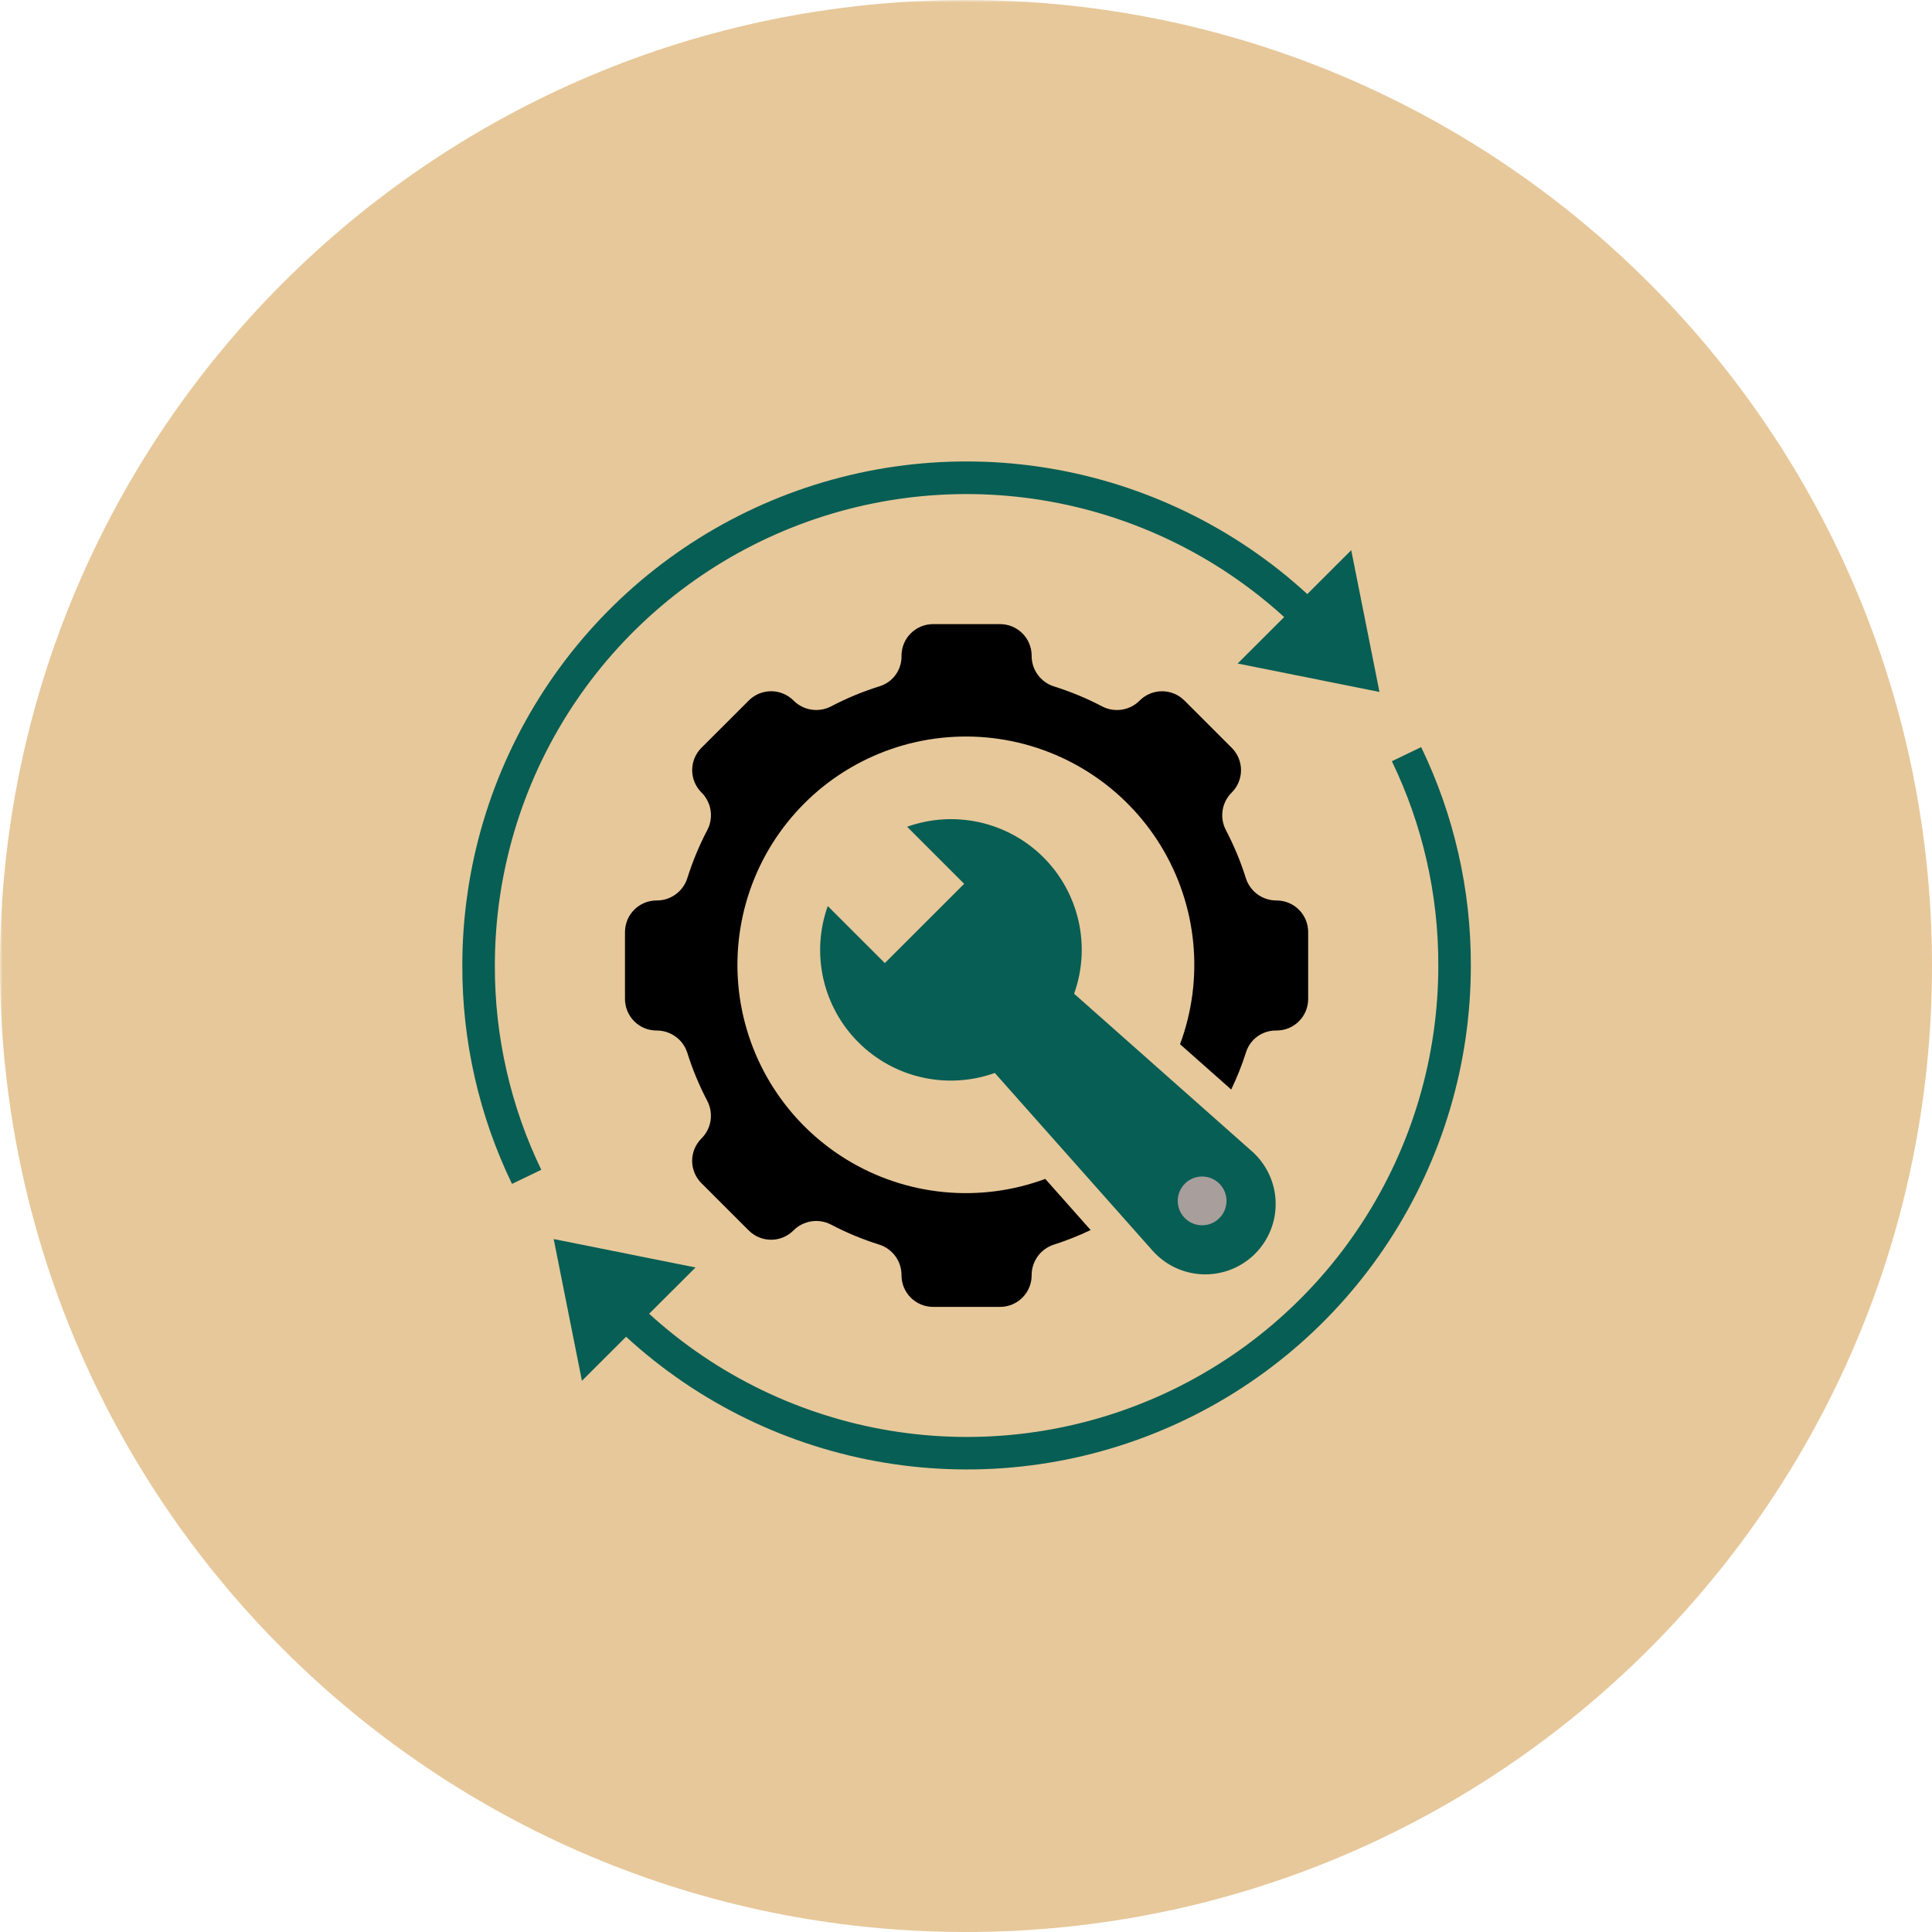
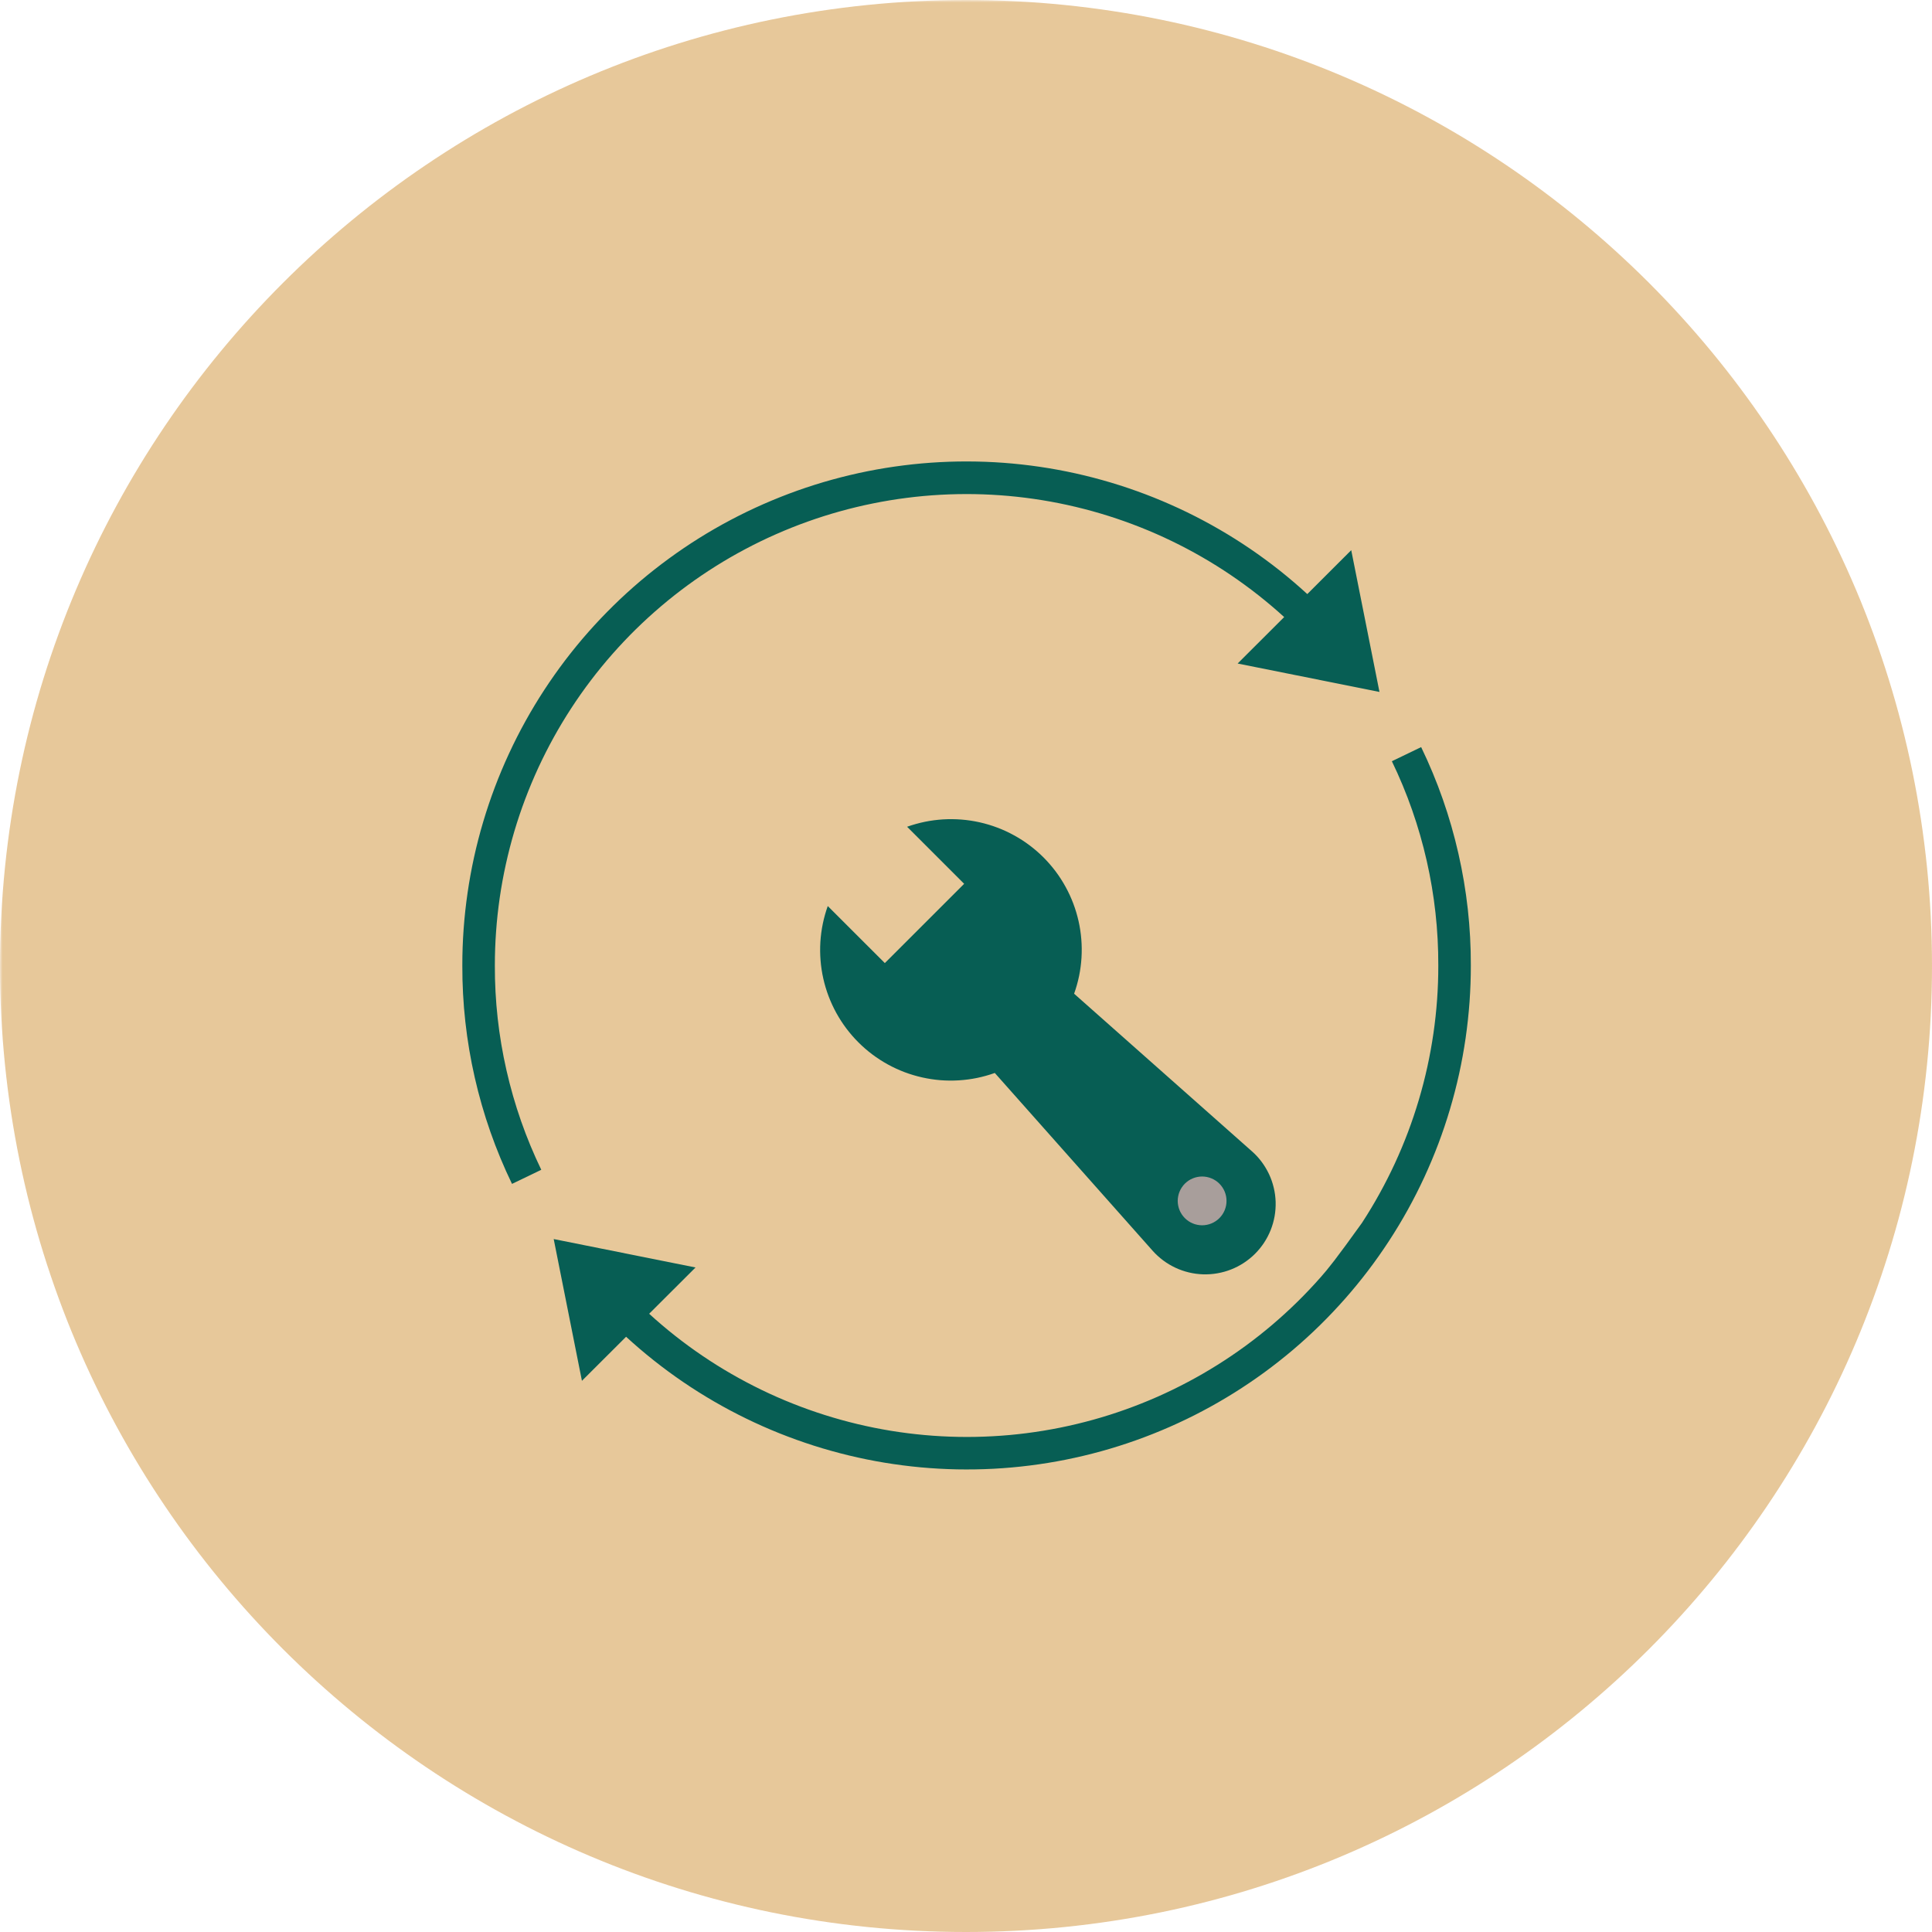
<svg xmlns="http://www.w3.org/2000/svg" width="500" zoomAndPan="magnify" viewBox="0 0 375 375" height="500" preserveAspectRatio="xMidYMid meet" version="1.0">
  <defs>
    <filter x="0%" y="0%" width="100%" height="100%" id="id1">
      <feColorMatrix values="0 0 0 0 1 0 0 0 0 1 0 0 0 0 1 0 0 0 1 0" color-interpolation-filters="sRGB" />
    </filter>
    <mask id="id2">
      <g filter="url(#id1)">
        <rect x="-37.5" width="450" fill="#000000" y="-37.5" height="450" fill-opacity="0.577" />
      </g>
    </mask>
    <clipPath id="id3">
      <rect x="0" width="375" y="0" height="375" />
    </clipPath>
    <clipPath id="id4">
      <path d="M 107 145 L 285.488 145 L 285.488 286 L 107 286 Z M 107 145 " clip-rule="nonzero" />
    </clipPath>
    <clipPath id="id5">
      <path d="M 89.738 89 L 268 89 L 268 230 L 89.738 230 Z M 89.738 89 " clip-rule="nonzero" />
    </clipPath>
  </defs>
  <rect x="-37.5" width="450" fill="#ffffff" y="-37.5" height="450" fill-opacity="1" />
  <rect x="-37.5" width="450" fill="#ffffff" y="-37.5" height="450" fill-opacity="1" />
-   <rect x="-37.5" width="450" fill="#ffffff" y="-37.5" height="450" fill-opacity="1" />
  <g mask="url(#id2)">
    <g transform="matrix(1, 0, 0, 1, 0, 0)">
      <g clip-path="url(#id3)">
        <path fill="#d69f50" d="M 187.5 0 C 83.945 0 0 83.945 0 187.5 C 0 291.055 83.945 375 187.5 375 C 291.055 375 375 291.055 375 187.5 C 375 83.945 291.055 0 187.5 0 " fill-opacity="1" fill-rule="nonzero" />
      </g>
    </g>
  </g>
  <path fill="#075e54" d="M 202.539 166.418 C 201.695 165.574 200.793 164.793 199.84 164.078 C 198.883 163.359 197.883 162.715 196.836 162.141 C 195.789 161.562 194.707 161.062 193.59 160.641 C 192.473 160.219 191.332 159.875 190.164 159.613 C 189 159.352 187.82 159.172 186.629 159.078 C 185.438 158.984 184.246 158.973 183.055 159.043 C 181.863 159.117 180.68 159.273 179.508 159.512 C 178.34 159.754 177.191 160.074 176.066 160.473 L 187.141 171.547 L 171.746 186.934 L 160.668 175.863 C 160.266 176.988 159.945 178.137 159.703 179.305 C 159.465 180.473 159.309 181.656 159.234 182.848 C 159.164 184.039 159.172 185.23 159.27 186.422 C 159.363 187.609 159.543 188.789 159.805 189.953 C 160.066 191.117 160.41 192.258 160.832 193.375 C 161.258 194.492 161.758 195.574 162.332 196.621 C 162.91 197.668 163.555 198.668 164.273 199.621 C 164.992 200.578 165.773 201.477 166.617 202.32 C 167.461 203.164 168.363 203.945 169.316 204.664 C 170.273 205.379 171.273 206.027 172.32 206.602 C 173.367 207.176 174.449 207.676 175.566 208.102 C 176.684 208.523 177.824 208.863 178.992 209.125 C 180.156 209.387 181.336 209.566 182.527 209.664 C 183.719 209.758 184.91 209.77 186.102 209.695 C 187.293 209.621 188.477 209.465 189.648 209.227 C 190.816 208.984 191.965 208.664 193.09 208.262 L 223.715 242.758 C 224.023 243.105 224.348 243.438 224.691 243.75 C 225.035 244.062 225.391 244.359 225.762 244.637 C 226.137 244.914 226.52 245.176 226.922 245.414 C 227.32 245.652 227.73 245.867 228.148 246.066 C 228.57 246.262 229 246.438 229.438 246.59 C 229.879 246.742 230.324 246.871 230.773 246.98 C 231.227 247.09 231.684 247.172 232.145 247.234 C 232.605 247.293 233.066 247.332 233.531 247.348 C 233.996 247.359 234.461 247.352 234.926 247.316 C 235.387 247.285 235.848 247.227 236.305 247.145 C 236.762 247.066 237.215 246.961 237.664 246.836 C 238.109 246.711 238.551 246.562 238.98 246.391 C 239.414 246.219 239.836 246.027 240.25 245.812 C 240.66 245.598 241.062 245.363 241.449 245.109 C 241.836 244.852 242.211 244.578 242.574 244.285 C 242.934 243.992 243.277 243.684 243.605 243.355 C 243.934 243.027 244.246 242.68 244.539 242.32 C 244.832 241.961 245.105 241.586 245.363 241.199 C 245.617 240.809 245.852 240.41 246.066 240 C 246.281 239.586 246.473 239.164 246.645 238.734 C 246.816 238.301 246.965 237.863 247.09 237.414 C 247.215 236.969 247.32 236.516 247.402 236.059 C 247.48 235.602 247.539 235.141 247.57 234.676 C 247.605 234.215 247.613 233.75 247.602 233.285 C 247.586 232.82 247.547 232.359 247.488 231.898 C 247.426 231.438 247.344 230.984 247.234 230.531 C 247.125 230.078 246.996 229.633 246.844 229.195 C 246.691 228.758 246.516 228.328 246.32 227.906 C 246.121 227.484 245.902 227.078 245.664 226.68 C 245.426 226.281 245.168 225.895 244.891 225.523 C 244.613 225.148 244.316 224.793 244.004 224.449 C 243.688 224.109 243.355 223.785 243.008 223.477 L 208.484 192.879 C 208.887 191.754 209.207 190.605 209.449 189.438 C 209.688 188.266 209.844 187.086 209.918 185.895 C 209.988 184.703 209.98 183.512 209.883 182.32 C 209.789 181.129 209.609 179.953 209.348 178.789 C 209.086 177.621 208.742 176.48 208.32 175.363 C 207.898 174.25 207.398 173.168 206.82 172.121 C 206.246 171.074 205.602 170.074 204.883 169.117 C 204.164 168.164 203.383 167.266 202.539 166.418 Z M 202.539 166.418 " fill-opacity="1" fill-rule="nonzero" />
-   <path fill="#000000" d="M 247.789 174.781 C 247.129 174.785 246.484 174.691 245.855 174.488 C 245.227 174.289 244.645 173.996 244.109 173.613 C 243.574 173.227 243.109 172.766 242.723 172.234 C 242.332 171.699 242.035 171.121 241.832 170.492 C 240.812 167.234 239.508 164.094 237.918 161.074 C 237.617 160.484 237.414 159.863 237.312 159.211 C 237.207 158.559 237.211 157.906 237.312 157.254 C 237.418 156.602 237.621 155.98 237.926 155.395 C 238.227 154.809 238.613 154.281 239.086 153.816 C 239.371 153.531 239.625 153.223 239.848 152.891 C 240.07 152.555 240.258 152.203 240.414 151.832 C 240.566 151.461 240.684 151.078 240.762 150.684 C 240.84 150.289 240.879 149.891 240.879 149.488 C 240.879 149.086 240.84 148.688 240.762 148.293 C 240.684 147.898 240.566 147.516 240.414 147.145 C 240.258 146.773 240.07 146.422 239.848 146.086 C 239.625 145.75 239.371 145.441 239.086 145.16 L 229.887 135.965 C 229.605 135.684 229.293 135.43 228.961 135.203 C 228.625 134.98 228.273 134.793 227.902 134.641 C 227.527 134.484 227.145 134.367 226.75 134.289 C 226.355 134.211 225.957 134.172 225.555 134.172 C 225.152 134.172 224.754 134.211 224.359 134.289 C 223.965 134.367 223.582 134.484 223.211 134.641 C 222.84 134.793 222.488 134.98 222.152 135.203 C 221.816 135.43 221.508 135.684 221.223 135.965 C 220.758 136.438 220.234 136.824 219.645 137.125 C 219.059 137.43 218.438 137.633 217.785 137.738 C 217.133 137.84 216.48 137.844 215.824 137.738 C 215.172 137.637 214.551 137.434 213.961 137.133 C 210.941 135.543 207.797 134.242 204.539 133.223 C 203.91 133.02 203.328 132.723 202.793 132.332 C 202.258 131.945 201.797 131.48 201.41 130.945 C 201.027 130.41 200.73 129.828 200.531 129.195 C 200.332 128.566 200.234 127.922 200.242 127.262 C 200.242 126.859 200.203 126.461 200.125 126.066 C 200.043 125.672 199.93 125.289 199.773 124.918 C 199.621 124.547 199.43 124.195 199.207 123.859 C 198.984 123.527 198.73 123.219 198.445 122.934 C 198.16 122.648 197.852 122.395 197.52 122.172 C 197.184 121.949 196.832 121.762 196.461 121.605 C 196.09 121.453 195.707 121.336 195.312 121.258 C 194.918 121.18 194.52 121.141 194.117 121.141 L 181.109 121.141 C 180.707 121.141 180.309 121.18 179.914 121.258 C 179.52 121.336 179.137 121.453 178.766 121.605 C 178.395 121.762 178.039 121.949 177.707 122.172 C 177.371 122.395 177.062 122.648 176.777 122.934 C 176.492 123.219 176.238 123.527 176.016 123.859 C 175.793 124.195 175.605 124.547 175.449 124.918 C 175.297 125.289 175.18 125.672 175.102 126.066 C 175.023 126.461 174.984 126.859 174.984 127.262 L 174.984 127.395 C 174.988 128.035 174.895 128.66 174.699 129.27 C 174.508 129.883 174.223 130.445 173.848 130.965 C 173.473 131.488 173.027 131.938 172.512 132.312 C 171.992 132.691 171.43 132.98 170.82 133.176 C 167.516 134.199 164.332 135.52 161.27 137.129 C 160.68 137.43 160.059 137.629 159.406 137.734 C 158.754 137.836 158.098 137.836 157.445 137.73 C 156.793 137.625 156.172 137.422 155.586 137.117 C 154.996 136.816 154.473 136.43 154.008 135.961 C 153.723 135.676 153.414 135.422 153.078 135.199 C 152.742 134.977 152.391 134.785 152.02 134.633 C 151.648 134.48 151.266 134.363 150.871 134.285 C 150.477 134.207 150.078 134.168 149.676 134.168 C 149.273 134.168 148.875 134.207 148.48 134.285 C 148.086 134.363 147.703 134.48 147.332 134.633 C 146.957 134.785 146.605 134.977 146.27 135.199 C 145.938 135.422 145.629 135.676 145.344 135.961 L 136.145 145.152 C 135.859 145.438 135.605 145.746 135.383 146.078 C 135.16 146.414 134.973 146.766 134.816 147.137 C 134.664 147.508 134.547 147.891 134.469 148.285 C 134.391 148.68 134.352 149.078 134.352 149.48 C 134.352 149.883 134.391 150.281 134.469 150.676 C 134.547 151.07 134.664 151.453 134.816 151.824 C 134.973 152.195 135.16 152.547 135.383 152.883 C 135.605 153.219 135.859 153.527 136.145 153.809 C 136.617 154.273 137.004 154.801 137.305 155.387 C 137.609 155.977 137.812 156.598 137.918 157.25 C 138.023 157.902 138.023 158.555 137.918 159.207 C 137.816 159.859 137.613 160.48 137.312 161.066 C 135.723 164.09 134.418 167.227 133.398 170.488 C 133.195 171.117 132.898 171.695 132.512 172.23 C 132.121 172.766 131.656 173.227 131.121 173.609 C 130.586 173.996 130 174.289 129.371 174.492 C 128.742 174.691 128.098 174.789 127.434 174.781 C 127.031 174.781 126.633 174.82 126.238 174.898 C 125.848 174.977 125.465 175.094 125.09 175.246 C 124.719 175.402 124.367 175.59 124.031 175.812 C 123.699 176.035 123.391 176.289 123.105 176.574 C 122.82 176.859 122.566 177.168 122.344 177.504 C 122.121 177.836 121.93 178.188 121.777 178.559 C 121.621 178.934 121.508 179.316 121.43 179.707 C 121.348 180.102 121.309 180.5 121.309 180.902 L 121.309 193.902 C 121.309 194.305 121.348 194.703 121.43 195.098 C 121.508 195.492 121.621 195.875 121.777 196.246 C 121.93 196.617 122.121 196.969 122.344 197.305 C 122.566 197.637 122.82 197.945 123.105 198.23 C 123.391 198.516 123.699 198.77 124.031 198.992 C 124.367 199.215 124.719 199.402 125.09 199.559 C 125.465 199.711 125.848 199.828 126.238 199.906 C 126.633 199.984 127.031 200.023 127.434 200.023 C 128.094 200.02 128.738 200.117 129.367 200.316 C 129.996 200.516 130.582 200.809 131.117 201.195 C 131.652 201.578 132.113 202.039 132.504 202.57 C 132.891 203.105 133.188 203.684 133.395 204.312 C 134.414 207.57 135.719 210.711 137.309 213.73 C 137.609 214.32 137.809 214.941 137.914 215.594 C 138.016 216.246 138.016 216.898 137.91 217.551 C 137.805 218.203 137.602 218.824 137.301 219.41 C 136.996 220 136.609 220.523 136.141 220.988 C 135.855 221.273 135.602 221.582 135.379 221.918 C 135.152 222.25 134.965 222.605 134.812 222.977 C 134.656 223.348 134.543 223.73 134.461 224.125 C 134.383 224.52 134.344 224.918 134.344 225.316 C 134.344 225.719 134.383 226.117 134.461 226.512 C 134.543 226.906 134.656 227.289 134.812 227.66 C 134.965 228.031 135.152 228.387 135.379 228.719 C 135.602 229.055 135.855 229.363 136.141 229.648 L 145.336 238.84 C 145.621 239.125 145.93 239.379 146.266 239.602 C 146.598 239.824 146.953 240.012 147.324 240.168 C 147.695 240.32 148.078 240.438 148.473 240.516 C 148.867 240.594 149.266 240.633 149.668 240.633 C 150.07 240.633 150.469 240.594 150.863 240.516 C 151.258 240.438 151.641 240.32 152.012 240.168 C 152.383 240.012 152.738 239.824 153.07 239.602 C 153.406 239.379 153.715 239.125 154 238.84 C 154.465 238.367 154.992 237.984 155.578 237.68 C 156.168 237.379 156.789 237.176 157.441 237.07 C 158.094 236.965 158.746 236.965 159.398 237.066 C 160.051 237.168 160.672 237.371 161.262 237.672 C 164.285 239.262 167.426 240.566 170.688 241.586 C 171.316 241.789 171.898 242.082 172.43 242.473 C 172.965 242.863 173.426 243.324 173.812 243.859 C 174.199 244.395 174.492 244.98 174.691 245.609 C 174.891 246.238 174.988 246.883 174.984 247.543 C 174.984 247.945 175.023 248.344 175.102 248.738 C 175.18 249.133 175.297 249.516 175.449 249.887 C 175.605 250.258 175.793 250.609 176.016 250.945 C 176.238 251.277 176.492 251.59 176.777 251.871 C 177.062 252.156 177.371 252.41 177.707 252.633 C 178.039 252.855 178.395 253.047 178.766 253.199 C 179.137 253.352 179.52 253.469 179.914 253.547 C 180.309 253.625 180.707 253.664 181.109 253.668 L 194.117 253.668 C 194.52 253.664 194.918 253.625 195.312 253.547 C 195.707 253.469 196.09 253.352 196.461 253.199 C 196.832 253.047 197.184 252.855 197.52 252.633 C 197.852 252.41 198.16 252.156 198.445 251.871 C 198.73 251.59 198.984 251.277 199.207 250.945 C 199.43 250.609 199.621 250.258 199.773 249.887 C 199.93 249.516 200.043 249.133 200.125 248.738 C 200.203 248.344 200.242 247.945 200.242 247.543 C 200.234 246.887 200.332 246.242 200.531 245.613 C 200.734 244.984 201.027 244.402 201.41 243.867 C 201.797 243.332 202.258 242.867 202.789 242.48 C 203.324 242.09 203.902 241.793 204.531 241.59 C 206.984 240.809 209.371 239.859 211.691 238.75 L 202.883 228.824 C 202.102 229.113 201.309 229.383 200.512 229.625 C 199.715 229.871 198.91 230.094 198.098 230.297 C 197.289 230.496 196.473 230.672 195.652 230.824 C 194.832 230.98 194.008 231.109 193.18 231.219 C 192.352 231.324 191.52 231.41 190.688 231.469 C 189.855 231.531 189.02 231.566 188.184 231.582 C 187.352 231.594 186.516 231.582 185.68 231.551 C 184.848 231.516 184.016 231.457 183.184 231.379 C 182.352 231.297 181.523 231.191 180.699 231.066 C 179.875 230.938 179.051 230.789 178.234 230.613 C 177.418 230.441 176.609 230.242 175.801 230.023 C 174.996 229.805 174.199 229.562 173.406 229.297 C 172.613 229.031 171.828 228.746 171.055 228.438 C 170.277 228.125 169.512 227.797 168.754 227.445 C 168 227.09 167.25 226.719 166.516 226.324 C 165.781 225.93 165.055 225.516 164.344 225.078 C 163.633 224.645 162.93 224.188 162.246 223.715 C 161.559 223.238 160.887 222.746 160.227 222.23 C 159.566 221.719 158.922 221.188 158.297 220.641 C 157.668 220.09 157.055 219.523 156.457 218.941 C 155.859 218.355 155.281 217.754 154.719 217.141 C 154.156 216.523 153.609 215.891 153.082 215.242 C 152.555 214.598 152.047 213.934 151.559 213.258 C 151.066 212.582 150.598 211.895 150.148 211.191 C 149.695 210.488 149.266 209.773 148.855 209.047 C 148.445 208.32 148.055 207.582 147.688 206.832 C 147.316 206.086 146.973 205.324 146.645 204.559 C 146.32 203.789 146.016 203.012 145.734 202.227 C 145.453 201.441 145.191 200.648 144.957 199.848 C 144.719 199.047 144.504 198.242 144.312 197.43 C 144.121 196.617 143.953 195.797 143.809 194.977 C 143.664 194.156 143.543 193.328 143.441 192.5 C 143.344 191.672 143.27 190.84 143.219 190.008 C 143.168 189.176 143.137 188.34 143.133 187.508 C 143.129 186.672 143.148 185.84 143.191 185.004 C 143.234 184.172 143.301 183.34 143.391 182.512 C 143.48 181.68 143.594 180.855 143.73 180.031 C 143.867 179.207 144.023 178.387 144.207 177.574 C 144.391 176.758 144.598 175.949 144.824 175.148 C 145.055 174.348 145.305 173.551 145.578 172.762 C 145.852 171.973 146.145 171.191 146.465 170.422 C 146.781 169.648 147.121 168.887 147.48 168.133 C 147.84 167.383 148.223 166.641 148.625 165.906 C 149.027 165.176 149.453 164.457 149.895 163.75 C 150.336 163.043 150.801 162.348 151.281 161.668 C 151.766 160.988 152.266 160.32 152.789 159.668 C 153.309 159.016 153.844 158.375 154.402 157.754 C 154.957 157.133 155.531 156.523 156.121 155.934 C 156.711 155.344 157.32 154.773 157.941 154.215 C 158.566 153.66 159.203 153.121 159.855 152.602 C 160.508 152.082 161.176 151.582 161.859 151.098 C 162.539 150.617 163.234 150.156 163.941 149.711 C 164.652 149.27 165.371 148.848 166.102 148.445 C 166.832 148.043 167.574 147.66 168.328 147.301 C 169.082 146.941 169.844 146.602 170.617 146.285 C 171.391 145.969 172.172 145.672 172.961 145.398 C 173.75 145.125 174.547 144.875 175.348 144.645 C 176.152 144.418 176.961 144.211 177.773 144.031 C 178.59 143.848 179.41 143.688 180.234 143.551 C 181.059 143.414 181.883 143.305 182.715 143.215 C 183.543 143.125 184.375 143.059 185.211 143.016 C 186.043 142.973 186.879 142.953 187.715 142.957 C 188.551 142.961 189.383 142.992 190.219 143.043 C 191.051 143.094 191.883 143.168 192.711 143.266 C 193.539 143.367 194.367 143.488 195.188 143.633 C 196.012 143.777 196.828 143.945 197.641 144.137 C 198.453 144.328 199.262 144.543 200.062 144.781 C 200.863 145.016 201.656 145.277 202.441 145.559 C 203.227 145.84 204.004 146.145 204.773 146.469 C 205.543 146.797 206.301 147.141 207.051 147.512 C 207.801 147.879 208.539 148.27 209.266 148.68 C 209.992 149.09 210.707 149.52 211.41 149.969 C 212.113 150.422 212.805 150.891 213.48 151.379 C 214.156 151.871 214.816 152.379 215.465 152.902 C 216.113 153.43 216.746 153.977 217.363 154.539 C 217.98 155.102 218.578 155.68 219.164 156.277 C 219.746 156.875 220.316 157.484 220.863 158.113 C 221.414 158.742 221.945 159.387 222.457 160.043 C 222.973 160.703 223.465 161.375 223.941 162.062 C 224.414 162.75 224.871 163.449 225.305 164.16 C 225.742 164.871 226.156 165.594 226.551 166.332 C 226.945 167.066 227.32 167.812 227.672 168.57 C 228.023 169.324 228.355 170.09 228.664 170.867 C 228.973 171.641 229.262 172.426 229.523 173.219 C 229.789 174.008 230.031 174.809 230.25 175.613 C 230.473 176.418 230.668 177.227 230.844 178.043 C 231.016 178.859 231.168 179.68 231.293 180.504 C 231.422 181.332 231.527 182.16 231.605 182.988 C 231.688 183.82 231.746 184.652 231.777 185.484 C 231.812 186.32 231.82 187.152 231.809 187.988 C 231.793 188.824 231.758 189.656 231.695 190.488 C 231.637 191.32 231.551 192.152 231.445 192.98 C 231.336 193.805 231.207 194.629 231.051 195.449 C 230.898 196.27 230.723 197.086 230.52 197.895 C 230.32 198.707 230.098 199.512 229.852 200.309 C 229.605 201.105 229.34 201.895 229.047 202.68 L 238.977 211.477 C 240.113 209.117 241.074 206.691 241.871 204.195 C 242.066 203.586 242.355 203.02 242.73 202.504 C 243.109 201.984 243.559 201.539 244.078 201.164 C 244.602 200.785 245.164 200.504 245.777 200.309 C 246.391 200.113 247.016 200.02 247.656 200.023 L 247.789 200.023 C 248.191 200.023 248.59 199.984 248.984 199.906 C 249.379 199.828 249.762 199.711 250.133 199.559 C 250.504 199.402 250.855 199.215 251.191 198.992 C 251.527 198.77 251.836 198.516 252.121 198.23 C 252.402 197.945 252.656 197.637 252.883 197.305 C 253.105 196.969 253.293 196.617 253.449 196.246 C 253.602 195.875 253.719 195.492 253.797 195.098 C 253.875 194.703 253.914 194.305 253.914 193.902 L 253.914 180.902 C 253.914 180.5 253.875 180.102 253.797 179.707 C 253.719 179.316 253.602 178.934 253.449 178.559 C 253.293 178.188 253.105 177.836 252.883 177.504 C 252.656 177.168 252.402 176.859 252.121 176.574 C 251.836 176.289 251.527 176.035 251.191 175.812 C 250.855 175.59 250.504 175.402 250.133 175.246 C 249.762 175.094 249.379 174.977 248.984 174.898 C 248.59 174.82 248.191 174.781 247.789 174.781 Z M 247.789 174.781 " fill-opacity="1" fill-rule="nonzero" />
  <path fill="#a89e9b" d="M 236.68 236.441 C 236.898 236.223 237.094 235.98 237.27 235.723 C 237.441 235.465 237.586 235.191 237.707 234.906 C 237.824 234.617 237.914 234.32 237.977 234.016 C 238.035 233.711 238.066 233.406 238.066 233.094 C 238.066 232.785 238.035 232.477 237.977 232.172 C 237.914 231.867 237.824 231.57 237.707 231.281 C 237.586 230.996 237.441 230.723 237.27 230.465 C 237.098 230.207 236.898 229.965 236.68 229.746 C 236.461 229.527 236.223 229.332 235.961 229.156 C 235.703 228.984 235.43 228.84 235.145 228.723 C 234.855 228.602 234.559 228.512 234.254 228.453 C 233.949 228.391 233.641 228.359 233.332 228.359 C 233.02 228.359 232.711 228.391 232.406 228.453 C 232.102 228.512 231.805 228.602 231.52 228.723 C 231.23 228.84 230.957 228.984 230.699 229.156 C 230.441 229.332 230.203 229.527 229.98 229.746 C 229.762 229.965 229.566 230.207 229.395 230.465 C 229.219 230.723 229.074 230.996 228.957 231.281 C 228.836 231.57 228.746 231.867 228.688 232.172 C 228.625 232.477 228.594 232.785 228.594 233.094 C 228.594 233.406 228.625 233.711 228.688 234.016 C 228.746 234.32 228.836 234.617 228.957 234.906 C 229.074 235.191 229.223 235.465 229.395 235.723 C 229.566 235.98 229.762 236.223 229.984 236.441 C 230.203 236.66 230.441 236.855 230.699 237.027 C 230.957 237.203 231.23 237.348 231.52 237.465 C 231.805 237.586 232.102 237.676 232.406 237.734 C 232.711 237.797 233.02 237.828 233.332 237.828 C 233.641 237.828 233.949 237.797 234.254 237.734 C 234.559 237.676 234.855 237.586 235.145 237.465 C 235.43 237.348 235.703 237.203 235.961 237.027 C 236.219 236.855 236.461 236.66 236.68 236.441 Z M 236.68 236.441 " fill-opacity="1" fill-rule="nonzero" />
  <g clip-path="url(#id4)">
-     <path fill="#075e54" d="M 275.844 145.012 L 270.16 147.754 C 273.148 153.934 275.398 160.371 276.922 167.066 C 278.441 173.758 279.191 180.539 279.172 187.402 C 279.176 189.605 279.098 191.805 278.941 194.004 C 278.781 196.199 278.547 198.387 278.23 200.566 C 277.914 202.746 277.52 204.914 277.051 207.062 C 276.578 209.215 276.027 211.348 275.402 213.461 C 274.773 215.57 274.074 217.656 273.297 219.719 C 272.52 221.781 271.668 223.809 270.746 225.809 C 269.82 227.809 268.824 229.773 267.758 231.699 C 266.695 233.629 265.559 235.516 264.355 237.363 C 263.156 239.207 261.887 241.008 260.555 242.762 C 259.223 244.516 257.828 246.219 256.371 247.875 C 254.918 249.527 253.402 251.125 251.832 252.672 C 250.262 254.215 248.637 255.699 246.957 257.129 C 245.277 258.555 243.551 259.918 241.773 261.223 C 239.996 262.523 238.172 263.762 236.305 264.93 C 234.438 266.102 232.531 267.203 230.586 268.234 C 228.637 269.27 226.656 270.23 224.641 271.121 C 222.625 272.008 220.578 272.824 218.504 273.566 C 216.43 274.309 214.328 274.977 212.207 275.566 C 210.082 276.156 207.941 276.668 205.781 277.105 C 203.621 277.539 201.449 277.898 199.262 278.176 C 197.074 278.457 194.883 278.656 192.68 278.773 C 190.48 278.895 188.277 278.938 186.074 278.898 C 183.871 278.859 181.672 278.742 179.477 278.543 C 177.281 278.344 175.098 278.07 172.922 277.715 C 170.746 277.359 168.59 276.926 166.445 276.414 C 164.301 275.902 162.18 275.312 160.078 274.648 C 157.977 273.984 155.902 273.246 153.855 272.43 C 151.805 271.617 149.789 270.73 147.809 269.77 C 145.824 268.809 143.879 267.777 141.969 266.676 C 140.059 265.578 138.191 264.41 136.367 263.172 C 134.543 261.938 132.766 260.637 131.035 259.273 C 129.305 257.91 127.625 256.484 126 255 L 135.004 246.016 L 107.473 240.5 L 112.953 268.016 L 121.523 259.465 C 123.262 261.059 125.055 262.59 126.902 264.055 C 128.75 265.52 130.648 266.918 132.598 268.246 C 134.547 269.574 136.543 270.828 138.582 272.012 C 140.625 273.195 142.703 274.305 144.824 275.336 C 146.945 276.371 149.098 277.324 151.289 278.203 C 153.48 279.078 155.695 279.875 157.945 280.594 C 160.191 281.309 162.461 281.945 164.754 282.496 C 167.047 283.051 169.359 283.52 171.688 283.906 C 174.012 284.289 176.352 284.59 178.699 284.809 C 181.051 285.023 183.402 285.156 185.762 285.203 C 188.121 285.246 190.477 285.207 192.832 285.086 C 195.188 284.961 197.535 284.75 199.875 284.457 C 202.219 284.164 204.543 283.785 206.855 283.324 C 209.172 282.859 211.465 282.316 213.738 281.688 C 216.012 281.059 218.258 280.352 220.48 279.559 C 222.703 278.77 224.895 277.898 227.055 276.949 C 229.215 276 231.336 274.977 233.422 273.871 C 235.508 272.77 237.547 271.594 239.547 270.344 C 241.547 269.094 243.5 267.773 245.406 266.383 C 247.309 264.988 249.16 263.531 250.961 262.008 C 252.758 260.48 254.5 258.895 256.184 257.242 C 257.867 255.59 259.488 253.879 261.047 252.113 C 262.609 250.344 264.102 248.52 265.531 246.645 C 266.957 244.77 268.316 242.844 269.605 240.867 C 270.895 238.895 272.109 236.875 273.254 234.812 C 274.395 232.75 275.461 230.648 276.453 228.508 C 277.441 226.367 278.352 224.195 279.188 221.988 C 280.02 219.785 280.77 217.551 281.441 215.293 C 282.113 213.031 282.703 210.75 283.211 208.445 C 283.715 206.145 284.137 203.828 284.477 201.492 C 284.812 199.16 285.066 196.816 285.238 194.465 C 285.406 192.113 285.488 189.762 285.488 187.402 C 285.508 180.062 284.703 172.816 283.074 165.66 C 281.449 158.504 279.039 151.621 275.844 145.012 Z M 275.844 145.012 " fill-opacity="1" fill-rule="nonzero" />
+     <path fill="#075e54" d="M 275.844 145.012 L 270.16 147.754 C 273.148 153.934 275.398 160.371 276.922 167.066 C 278.441 173.758 279.191 180.539 279.172 187.402 C 279.176 189.605 279.098 191.805 278.941 194.004 C 278.781 196.199 278.547 198.387 278.23 200.566 C 277.914 202.746 277.52 204.914 277.051 207.062 C 276.578 209.215 276.027 211.348 275.402 213.461 C 274.773 215.57 274.074 217.656 273.297 219.719 C 272.52 221.781 271.668 223.809 270.746 225.809 C 269.82 227.809 268.824 229.773 267.758 231.699 C 266.695 233.629 265.559 235.516 264.355 237.363 C 259.223 244.516 257.828 246.219 256.371 247.875 C 254.918 249.527 253.402 251.125 251.832 252.672 C 250.262 254.215 248.637 255.699 246.957 257.129 C 245.277 258.555 243.551 259.918 241.773 261.223 C 239.996 262.523 238.172 263.762 236.305 264.93 C 234.438 266.102 232.531 267.203 230.586 268.234 C 228.637 269.27 226.656 270.23 224.641 271.121 C 222.625 272.008 220.578 272.824 218.504 273.566 C 216.43 274.309 214.328 274.977 212.207 275.566 C 210.082 276.156 207.941 276.668 205.781 277.105 C 203.621 277.539 201.449 277.898 199.262 278.176 C 197.074 278.457 194.883 278.656 192.68 278.773 C 190.48 278.895 188.277 278.938 186.074 278.898 C 183.871 278.859 181.672 278.742 179.477 278.543 C 177.281 278.344 175.098 278.07 172.922 277.715 C 170.746 277.359 168.59 276.926 166.445 276.414 C 164.301 275.902 162.18 275.312 160.078 274.648 C 157.977 273.984 155.902 273.246 153.855 272.43 C 151.805 271.617 149.789 270.73 147.809 269.77 C 145.824 268.809 143.879 267.777 141.969 266.676 C 140.059 265.578 138.191 264.41 136.367 263.172 C 134.543 261.938 132.766 260.637 131.035 259.273 C 129.305 257.91 127.625 256.484 126 255 L 135.004 246.016 L 107.473 240.5 L 112.953 268.016 L 121.523 259.465 C 123.262 261.059 125.055 262.59 126.902 264.055 C 128.75 265.52 130.648 266.918 132.598 268.246 C 134.547 269.574 136.543 270.828 138.582 272.012 C 140.625 273.195 142.703 274.305 144.824 275.336 C 146.945 276.371 149.098 277.324 151.289 278.203 C 153.48 279.078 155.695 279.875 157.945 280.594 C 160.191 281.309 162.461 281.945 164.754 282.496 C 167.047 283.051 169.359 283.52 171.688 283.906 C 174.012 284.289 176.352 284.59 178.699 284.809 C 181.051 285.023 183.402 285.156 185.762 285.203 C 188.121 285.246 190.477 285.207 192.832 285.086 C 195.188 284.961 197.535 284.75 199.875 284.457 C 202.219 284.164 204.543 283.785 206.855 283.324 C 209.172 282.859 211.465 282.316 213.738 281.688 C 216.012 281.059 218.258 280.352 220.48 279.559 C 222.703 278.77 224.895 277.898 227.055 276.949 C 229.215 276 231.336 274.977 233.422 273.871 C 235.508 272.77 237.547 271.594 239.547 270.344 C 241.547 269.094 243.5 267.773 245.406 266.383 C 247.309 264.988 249.16 263.531 250.961 262.008 C 252.758 260.48 254.5 258.895 256.184 257.242 C 257.867 255.59 259.488 253.879 261.047 252.113 C 262.609 250.344 264.102 248.52 265.531 246.645 C 266.957 244.77 268.316 242.844 269.605 240.867 C 270.895 238.895 272.109 236.875 273.254 234.812 C 274.395 232.75 275.461 230.648 276.453 228.508 C 277.441 226.367 278.352 224.195 279.188 221.988 C 280.02 219.785 280.77 217.551 281.441 215.293 C 282.113 213.031 282.703 210.75 283.211 208.445 C 283.715 206.145 284.137 203.828 284.477 201.492 C 284.812 199.16 285.066 196.816 285.238 194.465 C 285.406 192.113 285.488 189.762 285.488 187.402 C 285.508 180.062 284.703 172.816 283.074 165.66 C 281.449 158.504 279.039 151.621 275.844 145.012 Z M 275.844 145.012 " fill-opacity="1" fill-rule="nonzero" />
  </g>
  <g clip-path="url(#id5)">
    <path fill="#075e54" d="M 267.754 134.305 L 262.273 106.789 L 253.746 115.309 C 252.008 113.715 250.215 112.184 248.367 110.719 C 246.516 109.254 244.617 107.859 242.668 106.531 C 240.719 105.203 238.723 103.949 236.68 102.766 C 234.641 101.582 232.559 100.477 230.438 99.441 C 228.316 98.41 226.16 97.457 223.973 96.578 C 221.781 95.703 219.562 94.906 217.312 94.188 C 215.066 93.473 212.797 92.84 210.5 92.285 C 208.207 91.734 205.898 91.266 203.57 90.879 C 201.242 90.496 198.902 90.195 196.555 89.977 C 194.203 89.762 191.852 89.629 189.492 89.586 C 187.133 89.539 184.773 89.578 182.418 89.703 C 180.062 89.828 177.715 90.035 175.375 90.332 C 173.031 90.625 170.707 91.004 168.391 91.465 C 166.078 91.93 163.785 92.477 161.512 93.102 C 159.234 93.73 156.988 94.441 154.766 95.23 C 152.543 96.023 150.352 96.895 148.191 97.844 C 146.031 98.793 143.91 99.816 141.824 100.922 C 139.738 102.023 137.695 103.199 135.695 104.449 C 133.695 105.699 131.742 107.023 129.84 108.414 C 127.934 109.805 126.082 111.266 124.281 112.789 C 122.484 114.316 120.742 115.902 119.059 117.555 C 117.375 119.207 115.75 120.918 114.191 122.684 C 112.629 124.453 111.137 126.277 109.707 128.152 C 108.281 130.031 106.922 131.957 105.633 133.93 C 104.344 135.906 103.125 137.926 101.984 139.988 C 100.84 142.051 99.773 144.152 98.785 146.293 C 97.793 148.434 96.879 150.605 96.047 152.812 C 95.215 155.016 94.461 157.25 93.789 159.512 C 93.117 161.77 92.527 164.051 92.02 166.355 C 91.516 168.656 91.09 170.977 90.754 173.309 C 90.414 175.645 90.16 177.984 89.988 180.34 C 89.82 182.691 89.734 185.043 89.738 187.402 C 89.719 194.742 90.52 201.988 92.148 209.145 C 93.777 216.301 96.188 223.184 99.379 229.793 L 105.062 227.055 C 102.078 220.871 99.824 214.434 98.305 207.738 C 96.781 201.047 96.031 194.266 96.051 187.402 C 96.051 185.199 96.129 183 96.289 180.805 C 96.445 178.605 96.684 176.418 97 174.238 C 97.316 172.059 97.711 169.895 98.188 167.742 C 98.66 165.594 99.211 163.461 99.836 161.348 C 100.465 159.238 101.164 157.152 101.945 155.09 C 102.723 153.031 103.574 151 104.496 149 C 105.422 147 106.418 145.039 107.484 143.109 C 108.551 141.184 109.684 139.297 110.887 137.453 C 112.09 135.605 113.359 133.805 114.691 132.051 C 116.023 130.297 117.418 128.594 118.875 126.941 C 120.332 125.289 121.844 123.688 123.414 122.145 C 124.988 120.602 126.613 119.117 128.293 117.688 C 129.969 116.262 131.699 114.898 133.477 113.594 C 135.254 112.293 137.074 111.059 138.941 109.887 C 140.809 108.715 142.715 107.613 144.664 106.582 C 146.609 105.547 148.59 104.586 150.605 103.699 C 152.621 102.809 154.668 101.992 156.742 101.25 C 158.816 100.508 160.914 99.84 163.039 99.25 C 165.16 98.66 167.305 98.145 169.465 97.711 C 171.625 97.273 173.797 96.914 175.984 96.637 C 178.168 96.355 180.363 96.156 182.562 96.035 C 184.762 95.914 186.965 95.875 189.168 95.91 C 191.371 95.949 193.57 96.066 195.766 96.262 C 197.961 96.461 200.145 96.734 202.32 97.09 C 204.496 97.445 206.656 97.875 208.801 98.387 C 210.941 98.898 213.066 99.484 215.168 100.148 C 217.27 100.812 219.344 101.551 221.391 102.363 C 223.438 103.176 225.457 104.062 227.438 105.02 C 229.422 105.98 231.371 107.008 233.281 108.109 C 235.188 109.207 237.059 110.375 238.883 111.609 C 240.707 112.844 242.484 114.141 244.219 115.504 C 245.949 116.867 247.629 118.289 249.258 119.773 L 240.223 128.789 Z M 267.754 134.305 " fill-opacity="1" fill-rule="nonzero" />
  </g>
</svg>